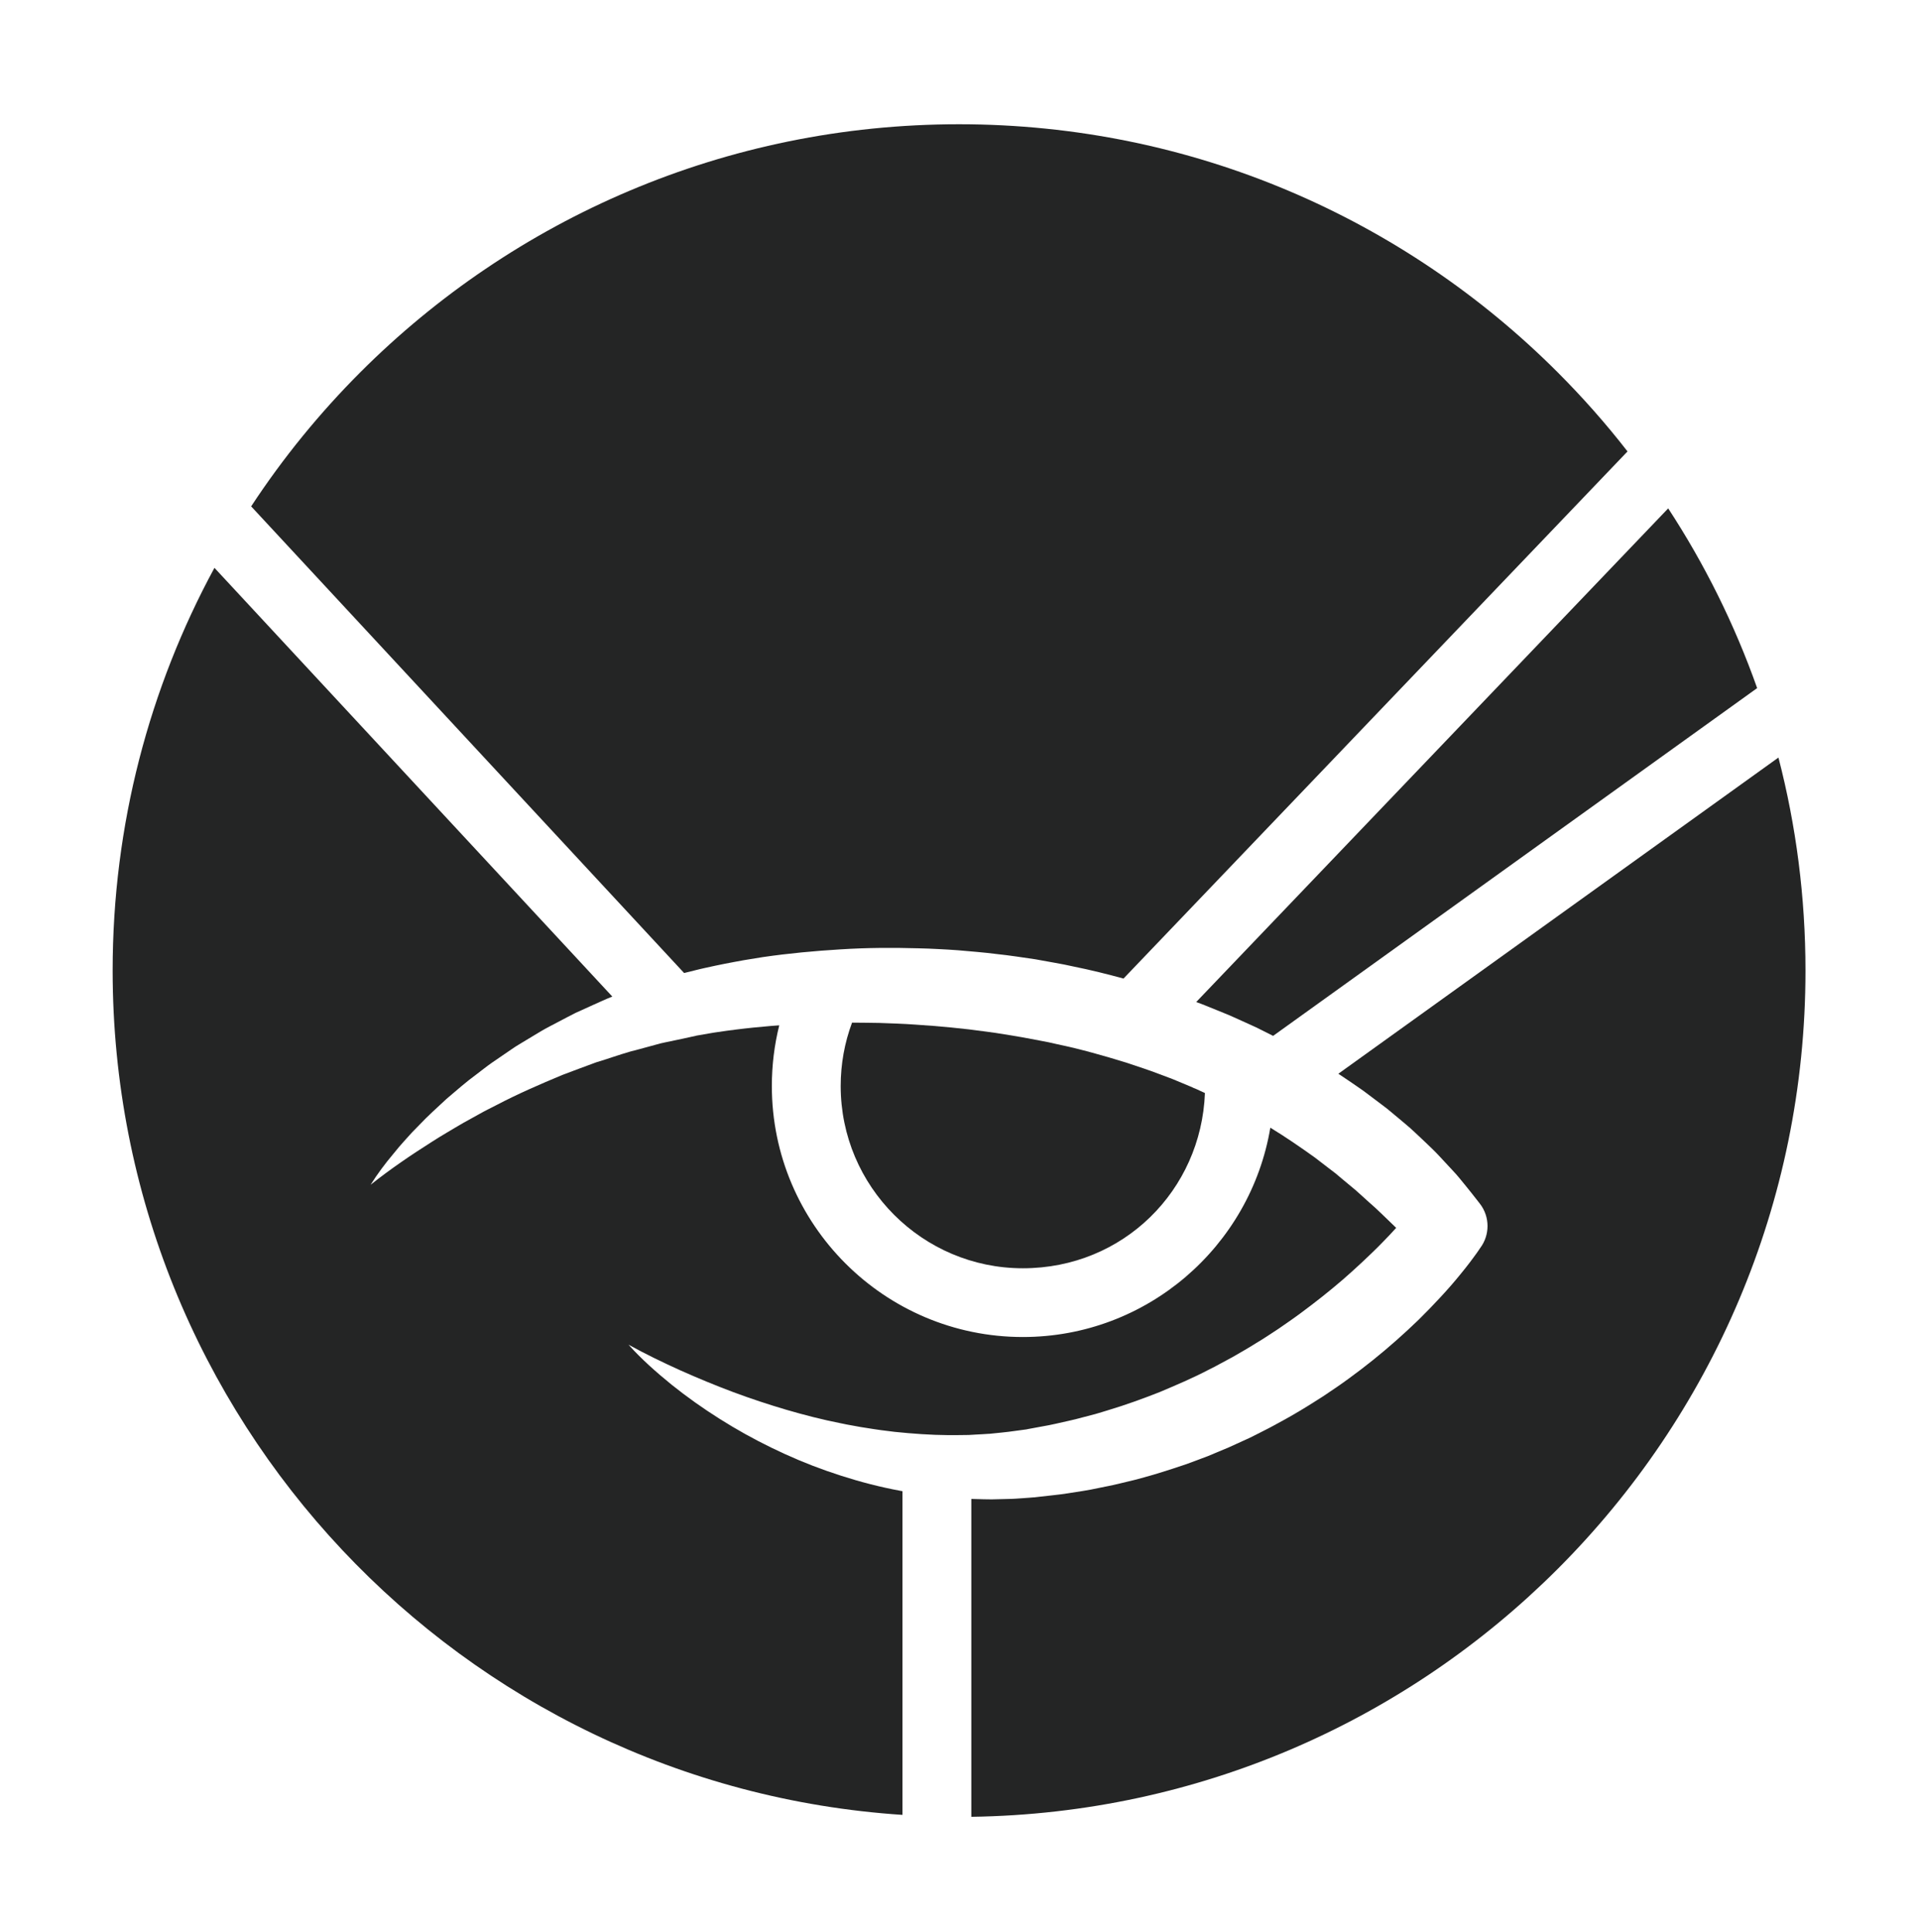
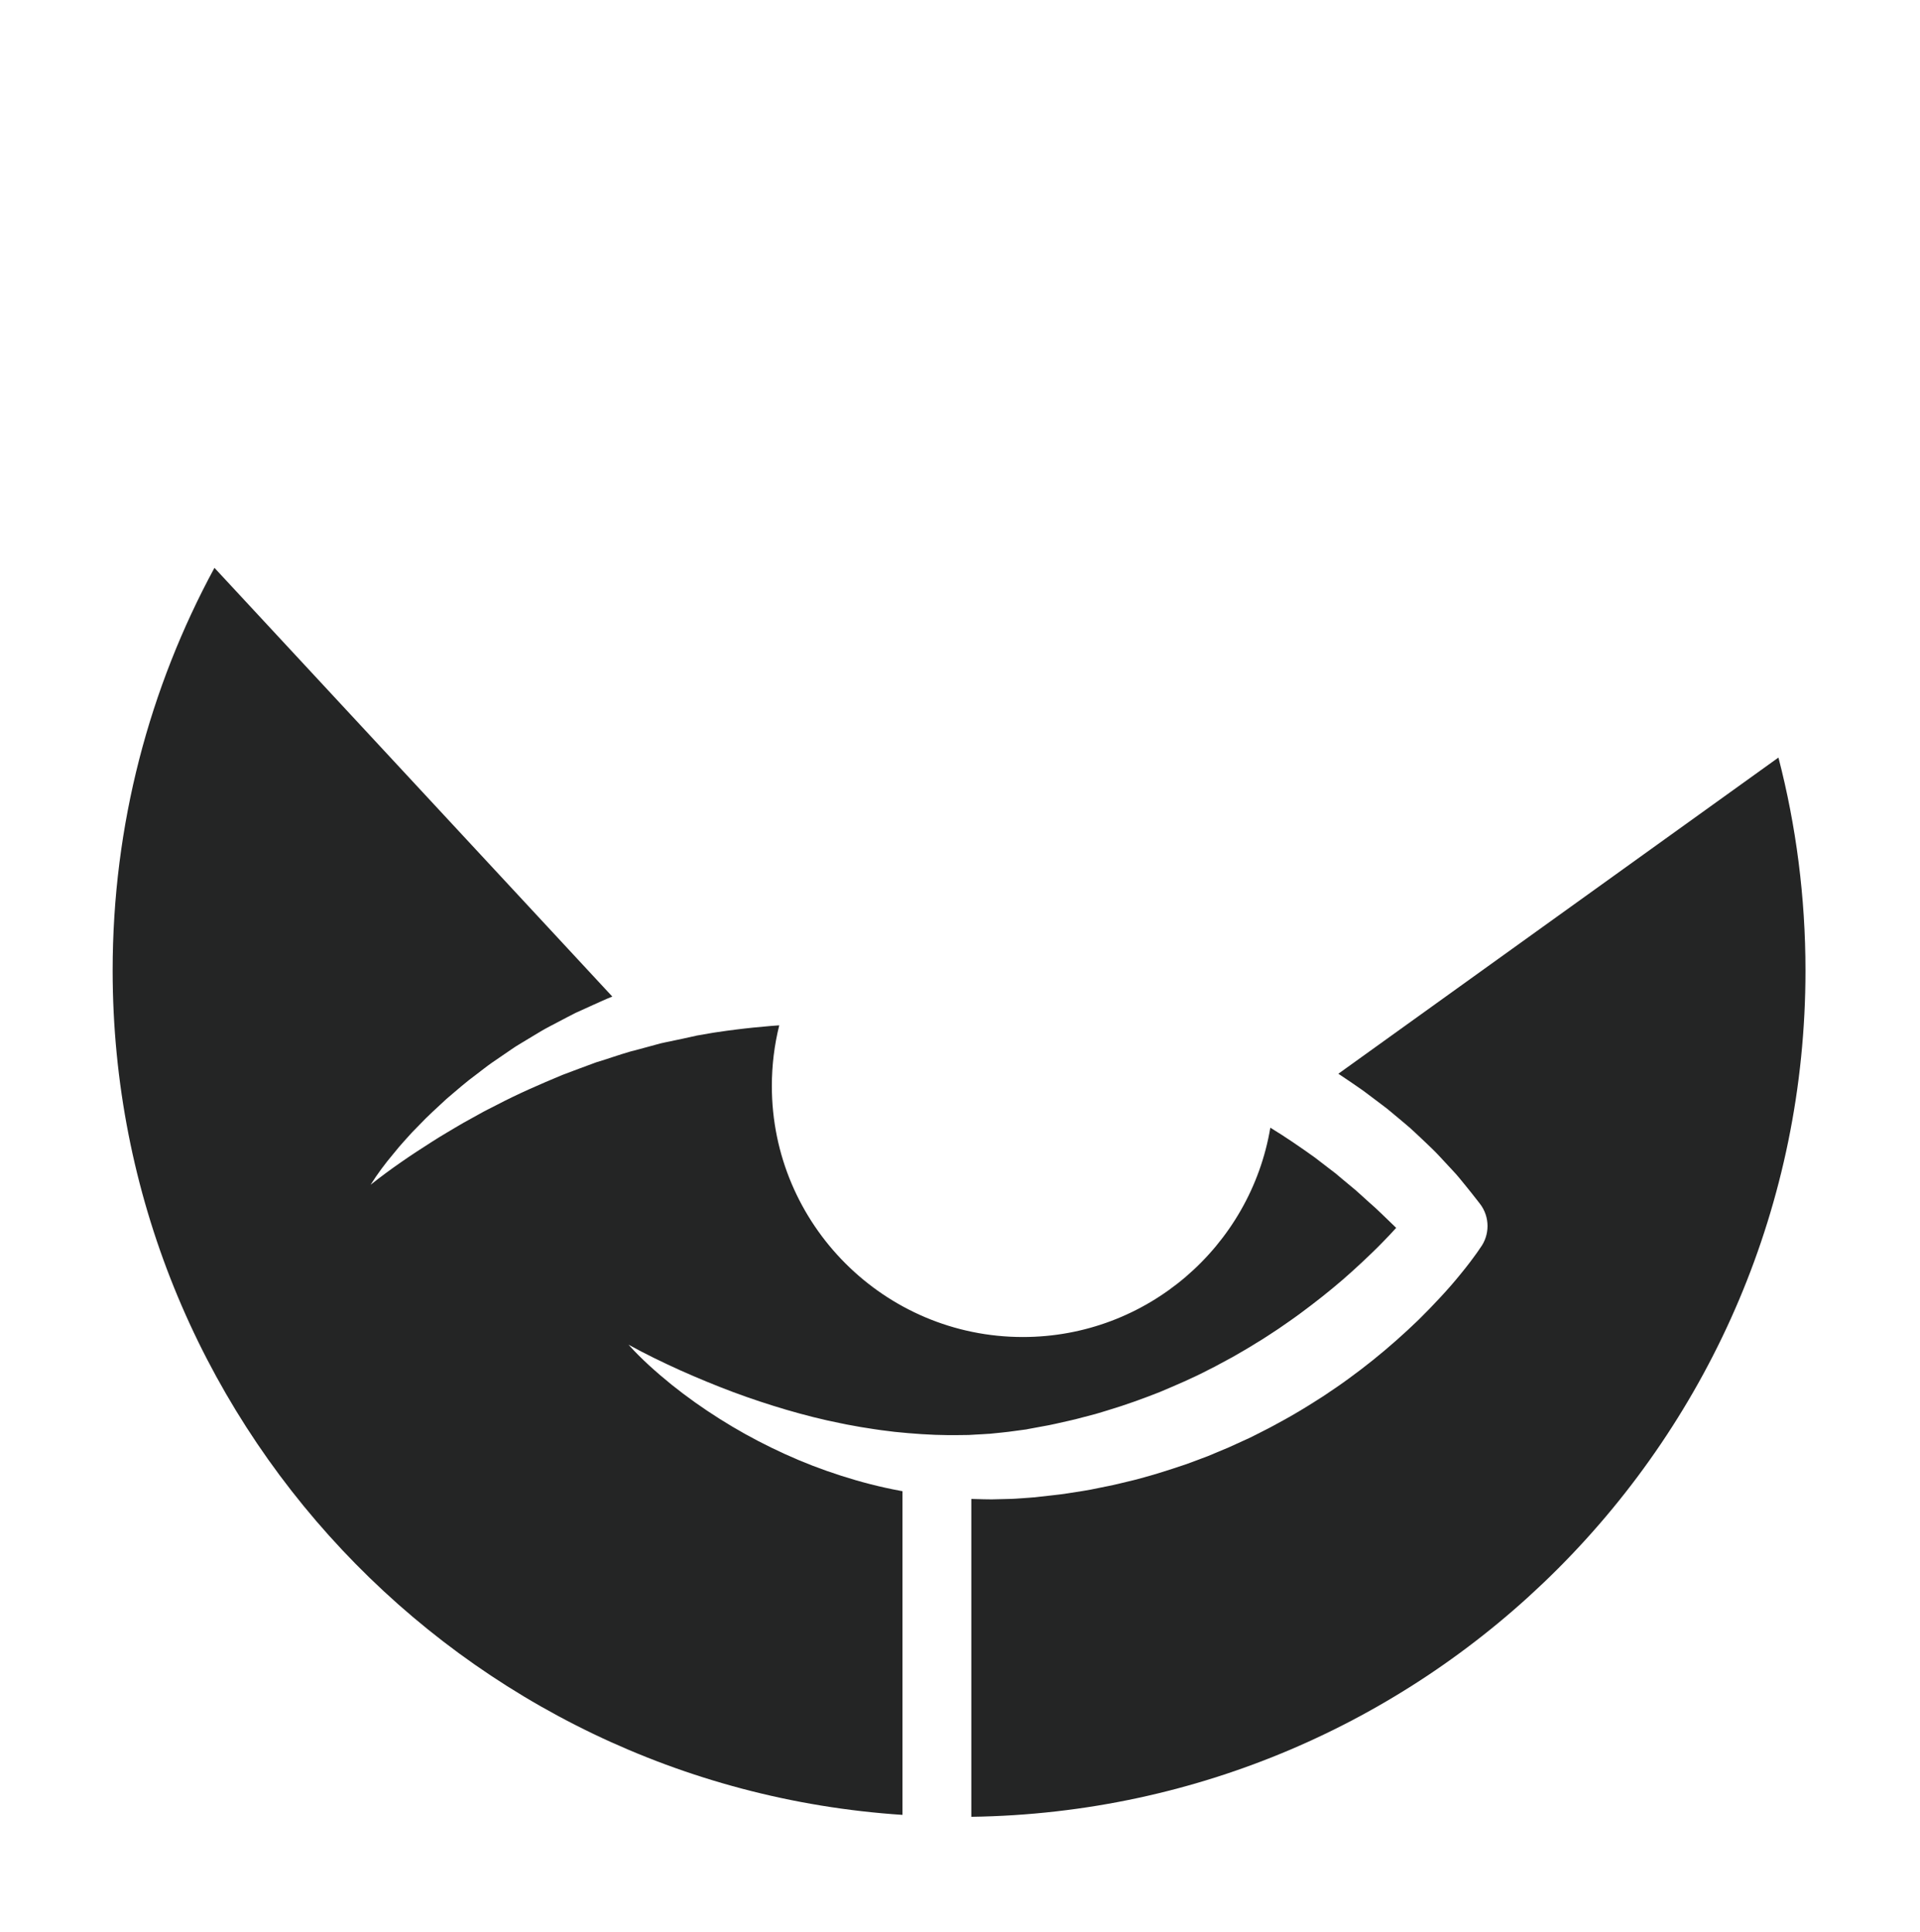
<svg xmlns="http://www.w3.org/2000/svg" viewBox="0 0 440.94 443.69">
  <defs>
    <style>.c{fill:#242525;}</style>
  </defs>
  <g id="a" />
  <g id="b">
    <g>
-       <path class="c" d="M273.91,249.78l-3.76-1.57c-1.24-.54-2.53-.97-3.8-1.46-2.53-.99-5.13-1.81-7.71-2.68-5.2-1.6-10.46-3.1-15.83-4.22l-2-.45-2.02-.39-4.04-.76c-2.71-.43-5.41-.94-8.14-1.28-5.44-.77-10.93-1.27-16.44-1.63-2.75-.2-5.51-.28-8.26-.38-2.08-.02-4.15-.07-6.23-.07-1.73,4.64-2.61,9.53-2.61,14.57,0,23.07,18.77,41.85,41.84,41.85s40.96-17.91,41.81-40.25l-.96-.44-.92-.43-.94-.39Z" />
      <path class="c" d="M227.15,329.34l2.94-.3c.92-.07,2.07-.25,3.16-.39l1.64-.22,.82-.11,.2-.03c-.06,0-.09,0-.12,.01h.04l.1-.03,.38-.07,3.08-.57c1.03-.19,2.05-.36,3.07-.61,2.03-.48,4.08-.87,6.08-1.44l3.02-.79c1-.28,1.99-.6,2.98-.9,3.98-1.19,7.88-2.61,11.73-4.12,3.82-1.62,7.63-3.22,11.3-5.15l1.39-.7,1.37-.74,2.73-1.47c1.79-1.04,3.59-2.05,5.34-3.16,1.78-1.05,3.5-2.22,5.23-3.35,1.7-1.18,3.41-2.34,5.07-3.58,3.33-2.46,6.59-5.03,9.72-7.73l2.32-2.06c.76-.7,1.53-1.39,2.28-2.1,1.5-1.42,3-2.84,4.43-4.32,1.1-1.1,2.15-2.24,3.19-3.38-.16-.15-.31-.31-.47-.46-1.95-1.84-3.82-3.77-5.86-5.51-1-.89-1.97-1.81-2.98-2.69-1.04-.85-2.07-1.7-3.09-2.57l-1.54-1.3-1.6-1.22-3.19-2.45c-3.32-2.37-6.68-4.69-10.17-6.81-4.57,27.25-28.31,48.08-56.84,48.08-31.78,0-57.64-25.86-57.64-57.64,0-4.76,.57-9.42,1.7-13.95-.62,.05-1.25,.09-1.88,.14l-4.11,.38c-1.38,.13-2.73,.31-4.1,.47-1.38,.15-2.66,.37-4,.55-.64,.08-1.36,.21-2.07,.33l-2.12,.37-.53,.09h-.07l-.09,.03-.25,.06-1,.22-2,.44-4.01,.84c-.68,.12-1.33,.31-1.99,.49l-1.98,.54c-1.32,.37-2.65,.72-3.98,1.06-2.64,.76-5.22,1.7-7.87,2.49-2.58,.94-5.17,1.92-7.77,2.9-5.11,2.13-10.24,4.35-15.21,6.96-1.24,.65-2.52,1.25-3.74,1.95l-3.7,2.05c-1.23,.69-2.43,1.44-3.65,2.15-1.23,.71-2.43,1.47-3.63,2.23-4.8,3.04-9.55,6.26-14.1,9.88,1.55-2.47,3.31-4.82,5.19-7.06l1.4-1.7c.48-.55,.97-1.1,1.46-1.65l1.48-1.63,1.54-1.58c2.02-2.14,4.21-4.11,6.38-6.12,2.25-1.9,4.47-3.88,6.86-5.62,1.18-.89,2.34-1.83,3.56-2.68l3.68-2.52c.62-.41,1.22-.85,1.85-1.25l1.91-1.16,3.84-2.31c1.29-.76,2.62-1.43,3.95-2.13,1.33-.69,2.65-1.41,3.98-2.07,1.36-.63,2.73-1.25,4.1-1.86l2.05-.92c.69-.3,1.37-.62,2.08-.88l.21-.08L49.25,130.43c-14.91,27.5-23.38,59-23.38,92.48,0,102.99,80.1,187.27,181.39,193.95v-74.35c-.19-.04-.38-.07-.56-.1-1.15-.22-2.29-.44-3.43-.7-4.55-1-9.01-2.32-13.36-3.84-4.36-1.53-8.6-3.32-12.71-5.33-4.12-2-8.1-4.22-11.94-6.65-3.84-2.42-7.53-5.04-11.05-7.86-3.5-2.85-6.88-5.83-9.87-9.17,3.91,2.16,7.89,4.08,11.89,5.89,4.01,1.79,8.04,3.46,12.1,4.98,4.06,1.52,8.16,2.87,12.26,4.08,4.11,1.2,8.24,2.26,12.39,3.08,1.03,.24,2.07,.41,3.11,.6,1.04,.2,2.08,.39,3.12,.53,1.04,.15,2.07,.35,3.11,.47l3.11,.39c4.16,.43,8.31,.73,12.44,.76,1.04,.02,2.07-.02,3.1-.02l1.54-.02,1.54-.09c1.02-.06,2.07-.1,3.07-.18Z" />
-       <path class="c" d="M157.13,223.49l.52-.13,2.1-.52c.7-.17,1.38-.35,2.15-.51,1.49-.31,3.02-.68,4.49-.95,1.47-.27,2.95-.58,4.42-.83l4.43-.72c5.91-.86,11.86-1.41,17.82-1.77,5.96-.38,11.94-.41,17.91-.24,1.49,.04,2.99,.08,4.48,.17,1.49,.08,2.98,.15,4.48,.27,2.98,.26,5.96,.49,8.94,.87,2.98,.31,5.94,.78,8.91,1.21l4.43,.8,2.21,.41,2.21,.47c3.82,.77,7.62,1.71,11.39,2.75l115.75-121.08c-4.98-6.41-10.36-12.49-16.09-18.22-35.17-35.18-83.77-56.93-137.44-56.93s-102.27,21.75-137.45,56.93c-9.38,9.38-17.8,19.71-25.11,30.84l99.43,107.18h.02Z" />
-       <path class="c" d="M274.86,230.21c.71,.25,1.42,.52,2.12,.81l4.21,1.71,1.05,.43,1.04,.46,2.08,.94,2.07,.94c.7,.3,1.38,.63,2.06,.98,.96,.48,1.92,.97,2.89,1.45l111.16-79.88c-5.18-14.64-12.07-28.49-20.43-41.28l-108.39,113.38,.14,.05Z" />
      <path class="c" d="M408.42,174.01l-101.06,72.62c1.92,1.26,3.82,2.57,5.71,3.89l3.67,2.76,1.83,1.39,1.77,1.47c1.18,.97,2.35,1.97,3.51,2.96,1.14,1.03,2.25,2.09,3.36,3.14,1.1,1.07,2.24,2.1,3.27,3.23l3.13,3.37c1.06,1.1,2,2.31,2.97,3.49,.96,1.19,1.92,2.38,2.85,3.59l.42,.54c2.38,3.05,2.31,7.25,.08,10.2h0l-.62,.91-.56,.78c-.36,.51-.73,1-1.1,1.49-.74,.97-1.48,1.91-2.24,2.83-1.5,1.86-3.06,3.63-4.67,5.36-1.6,1.73-3.24,3.42-4.91,5.07-.84,.81-1.7,1.61-2.56,2.42-.86,.8-1.74,1.57-2.61,2.36-3.51,3.11-7.17,6.05-10.96,8.8-1.88,1.39-3.84,2.69-5.78,4-1.98,1.25-3.95,2.53-5.98,3.71-2.01,1.21-4.08,2.31-6.14,3.43-1.04,.55-2.09,1.07-3.13,1.6l-1.57,.79-1.6,.73-3.2,1.46-3.24,1.36-1.62,.68-1.65,.62-3.3,1.23c-4.44,1.5-8.9,2.94-13.45,4-1.14,.27-2.28,.56-3.41,.81l-3.43,.7c-2.28,.51-4.6,.82-6.9,1.19-1.15,.19-2.31,.32-3.47,.45l-3.47,.39-.43,.05-.39,.05h-.2l-.83,.07-1.65,.12c-1.11,.07-2.16,.17-3.44,.18l-3.67,.09c-1.2,0-2.37-.04-3.55-.07l-1.13-.03v73.01c52.57-.74,100.08-22.35,134.64-56.91,35.18-35.18,56.93-83.77,56.93-137.45,0-16.89-2.15-33.28-6.2-48.9Z" />
    </g>
  </g>
</svg>